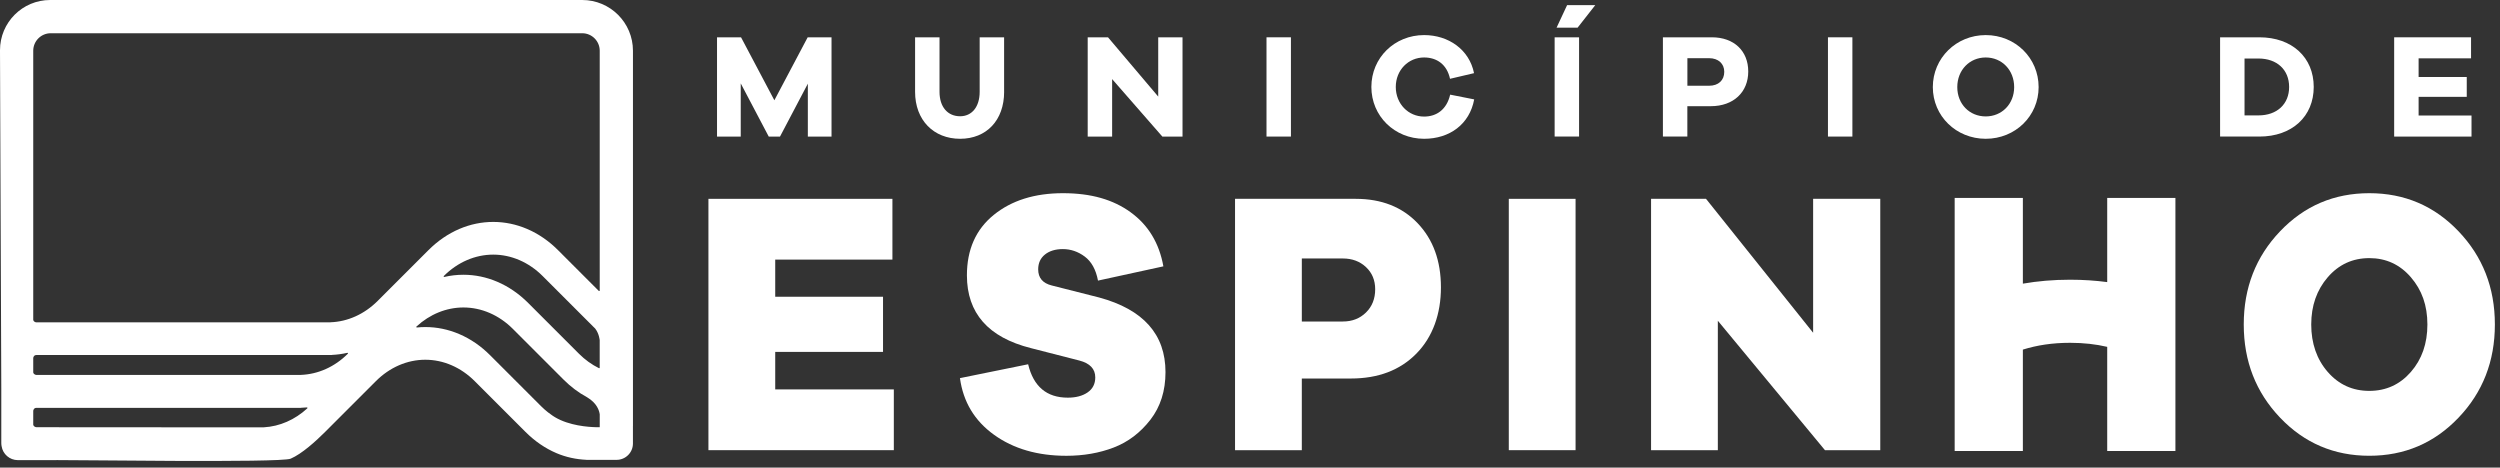
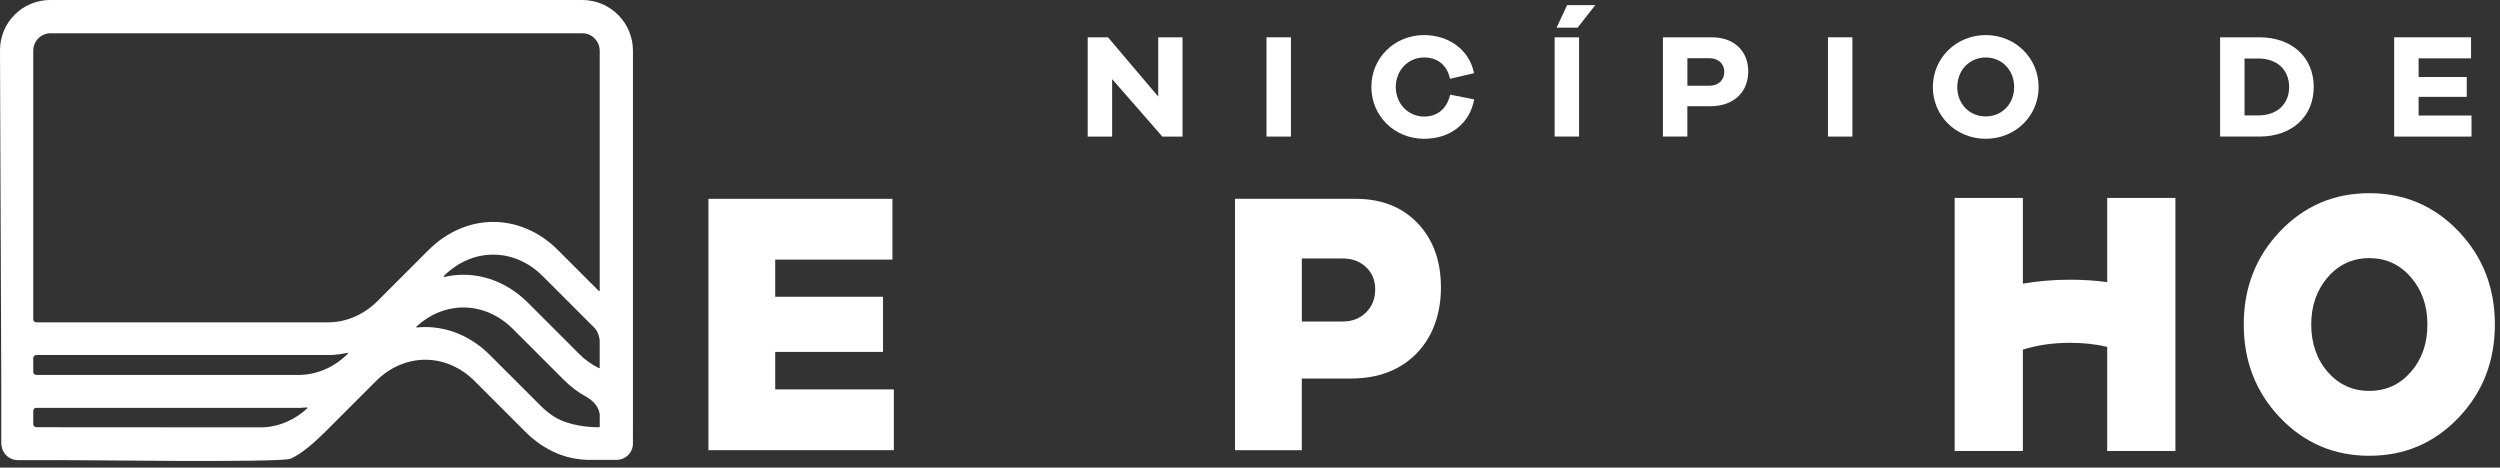
<svg xmlns="http://www.w3.org/2000/svg" width="278" height="52" viewBox="0 0 278 52" fill="none">
  <rect x="0" y="0" width="278" height="52" fill="#333333" stroke="none" />
  <g clip-path="url(#clip0_76_6)">
    <path d="M70.385 47.365V5.642C70.385 2.525 67.859 0 64.742 0H5.579C2.498 0 0 2.498 0 5.582L0.144 43.176V49.271C0.144 49.387 0.157 49.501 0.177 49.609C0.308 50.492 1.069 51.167 1.99 51.167H6.191C6.229 51.167 6.267 51.167 6.302 51.162C7.503 51.129 31.19 51.488 32.321 51.005C33.572 50.469 35.124 49.058 36.153 48.029L41.8 42.382C43.335 40.847 45.287 40.003 47.294 40.003C49.301 40.003 51.253 40.847 52.787 42.382L58.435 48.029C59.464 49.058 60.619 49.852 61.87 50.386C62.942 50.843 64.067 51.078 65.202 51.131C65.202 51.131 65.202 51.134 65.202 51.136H68.564C69.568 51.136 70.382 50.322 70.382 49.321C70.382 49.309 70.382 49.294 70.382 49.281C70.382 49.278 70.382 49.273 70.382 49.271V47.365H70.385ZM29.095 47.501H4.02C4.02 47.501 3.749 47.478 3.696 47.228V45.684C3.696 45.684 3.724 45.352 4.057 45.352H33.456V45.347C33.678 45.34 33.9 45.327 34.123 45.304C34.181 45.299 34.214 45.37 34.171 45.41C32.786 46.682 31.099 47.418 29.348 47.516C29.345 47.516 6.436 47.516 6.431 47.516M38.676 39.338C37.212 40.802 35.367 41.616 33.456 41.689H4.02C4.02 41.689 3.749 41.666 3.696 41.416V39.808C3.696 39.808 3.724 39.477 4.057 39.477H36.899V39.467C37.478 39.442 38.054 39.364 38.62 39.234C38.681 39.219 38.721 39.295 38.678 39.338M36.742 35.837V35.844H4.02C4.02 35.844 3.749 35.822 3.696 35.572V5.642C3.696 4.568 4.568 3.696 5.642 3.696H64.742C65.816 3.696 66.689 4.568 66.689 5.642V32.303C66.689 32.358 66.623 32.386 66.582 32.346L62.052 27.816C61.023 26.787 59.868 25.995 58.617 25.459C57.403 24.941 56.137 24.678 54.847 24.678C53.558 24.678 52.292 24.941 51.078 25.459C49.827 25.995 48.672 26.787 47.643 27.816L41.995 33.463C40.521 34.934 38.666 35.774 36.742 35.837ZM66.689 40.883C66.689 40.928 66.641 40.959 66.6 40.938C65.801 40.544 65.053 40.008 64.383 39.338L58.736 33.691C57.707 32.662 56.551 31.868 55.3 31.334C54.087 30.816 52.82 30.553 51.531 30.553C50.815 30.553 50.107 30.634 49.41 30.796C49.349 30.811 49.309 30.735 49.352 30.692C50.886 29.158 52.838 28.314 54.845 28.314C56.852 28.314 58.804 29.158 60.338 30.692L65.986 36.34C66.049 36.403 66.115 36.466 66.178 36.527C66.633 37.108 66.686 37.831 66.686 37.831V40.883H66.689ZM54.504 39.505C53.475 38.476 52.319 37.682 51.068 37.149C49.855 36.631 48.588 36.368 47.299 36.368C46.983 36.368 46.669 36.386 46.358 36.416C46.3 36.421 46.267 36.35 46.31 36.31C47.799 34.94 49.642 34.191 51.533 34.191C53.541 34.191 55.492 35.035 57.027 36.57L62.674 42.218C63.465 43.009 64.332 43.661 65.26 44.162C65.273 44.169 65.288 44.177 65.301 44.187C66.4 44.842 66.641 45.686 66.691 46.08V47.504H66.287C65.417 47.486 63.306 47.337 61.726 46.399C61.67 46.364 61.612 46.328 61.557 46.293C61.539 46.283 61.524 46.273 61.506 46.26C61.473 46.237 61.441 46.214 61.405 46.192C61.355 46.156 61.304 46.121 61.256 46.083C61.137 45.992 61.033 45.916 60.94 45.853C60.667 45.638 60.404 45.405 60.151 45.153L54.504 39.505Z" fill="white" />
    <path d="M99.393 50.059H78.778V22.11H99.237V28.867H86.205V32.998H98.192V39.131H86.205V43.302H99.393V50.059Z" fill="white" />
-     <path d="M125.732 23.611C127.692 25.03 128.903 27.032 129.368 29.618L122.097 31.203C121.865 29.98 121.374 29.09 120.628 28.534C119.88 27.977 119.069 27.699 118.191 27.699C117.367 27.699 116.702 27.901 116.199 28.303C115.696 28.708 115.446 29.256 115.446 29.952C115.446 30.897 115.949 31.494 116.955 31.744L122.216 33.079C127.141 34.414 129.603 37.182 129.603 41.381C129.603 43.466 129.042 45.233 127.922 46.679C126.799 48.126 125.439 49.154 123.841 49.766C122.244 50.378 120.489 50.684 118.581 50.684C115.383 50.684 112.701 49.905 110.537 48.348C108.37 46.791 107.109 44.69 106.747 42.048L114.329 40.506C114.923 42.981 116.391 44.22 118.737 44.22C119.64 44.22 120.376 44.025 120.942 43.636C121.508 43.246 121.794 42.69 121.794 41.967C121.794 41.022 121.2 40.395 120.014 40.089L114.637 38.711C109.892 37.516 107.521 34.818 107.521 30.619C107.521 27.755 108.514 25.515 110.499 23.902C112.483 22.289 115.049 21.483 118.194 21.483C121.339 21.483 123.776 22.191 125.735 23.609" fill="white" />
    <path d="M150.757 22.11C153.619 22.11 155.914 23.012 157.641 24.822C159.367 26.63 160.232 29.009 160.232 31.956C160.232 34.904 159.322 37.47 157.504 39.318C155.687 41.169 153.257 42.091 150.214 42.091H144.761V50.059H137.336V22.11H150.755H150.757ZM149.326 35.751C150.358 35.751 151.215 35.417 151.897 34.75C152.58 34.083 152.921 33.22 152.921 32.164C152.921 31.163 152.58 30.341 151.897 29.701C151.215 29.062 150.358 28.743 149.326 28.743H144.763V35.751H149.326Z" fill="white" />
-     <path d="M175.203 22.11H167.778V50.059H175.203V22.11Z" fill="white" />
-     <path d="M209.086 50.059H202.935L191.023 35.667V50.059H183.598V22.11H189.709L201.62 37.002V22.11H209.086V50.059Z" fill="white" />
    <path d="M273.387 25.717C276.082 28.541 277.43 31.994 277.43 36.082C277.43 40.17 276.082 43.626 273.387 46.447C270.693 49.271 267.386 50.681 263.468 50.681C259.549 50.681 256.243 49.271 253.548 46.447C250.853 43.623 249.505 40.17 249.505 36.082C249.505 31.994 250.853 28.539 253.548 25.717C256.243 22.893 259.549 21.483 263.468 21.483C267.386 21.483 270.693 22.893 273.387 25.717ZM268.089 41.361C269.312 39.955 269.927 38.198 269.927 36.085C269.927 33.971 269.315 32.247 268.089 30.829C266.865 29.411 265.323 28.703 263.468 28.703C261.612 28.703 260.07 29.413 258.846 30.829C257.623 32.247 257.009 33.999 257.009 36.085C257.009 38.17 257.62 39.958 258.846 41.361C260.07 42.766 261.612 43.466 263.468 43.466C265.323 43.466 266.865 42.764 268.089 41.361Z" fill="white" />
    <path d="M234.322 22.011V31.37C233.023 31.198 231.65 31.104 230.191 31.104C228.306 31.104 226.564 31.261 224.943 31.542V22.011H217.359V50.15H224.943V38.876C226.506 38.388 228.23 38.12 230.191 38.12C231.698 38.12 233.063 38.276 234.322 38.57V50.15H241.906V22.011H234.322Z" fill="white" />
-     <path d="M92.469 15.188H89.832V9.306L86.736 15.188H85.484L82.37 9.273V15.188H79.733V4.148H82.403L86.109 11.151L89.815 4.148H92.466V15.186L92.469 15.188Z" fill="white" />
-     <path d="M111.659 10.211C111.659 13.373 109.7 15.433 106.765 15.433C103.83 15.433 101.757 13.373 101.757 10.211V4.148H104.474V10.211C104.474 11.892 105.379 12.928 106.765 12.928C108.067 12.928 108.939 11.889 108.939 10.211V4.148H111.656V10.211H111.659Z" fill="white" />
    <path d="M131.494 15.188H129.254L123.669 8.795V15.188H120.952V4.148H123.209L128.794 10.739V4.148H131.496V15.186L131.494 15.188Z" fill="white" />
    <path d="M140.835 15.188V4.148H143.552V15.186H140.835V15.188Z" fill="white" />
    <path d="M163.93 11.052C163.42 13.82 161.195 15.433 158.361 15.433C155.082 15.433 152.496 12.913 152.496 9.667C152.496 6.421 155.082 3.901 158.361 3.901C161.079 3.901 163.387 5.516 163.913 8.135L161.243 8.762C160.897 7.164 159.777 6.391 158.359 6.391C156.612 6.391 155.211 7.791 155.211 9.67C155.211 11.548 156.612 12.963 158.359 12.963C159.759 12.963 160.879 12.172 161.258 10.524L163.928 11.052H163.93Z" fill="white" />
    <path d="M172.875 15.188V4.149H175.592V15.186H172.875V15.188ZM173.09 3.079L174.26 0.574H177.39L175.428 3.079H173.09Z" fill="white" />
    <path d="M190.353 4.148C192.841 4.148 194.405 5.68 194.405 7.953C194.405 10.226 192.79 11.808 190.237 11.808H187.633V15.186H184.915V4.148H190.353ZM190.042 9.536C191.096 9.536 191.738 8.926 191.738 7.986C191.738 7.096 191.096 6.469 190.042 6.469H187.638V9.533H190.042V9.536Z" fill="white" />
    <path d="M203.269 15.188V4.148H205.986V15.186H203.269V15.188Z" fill="white" />
    <path d="M226.695 9.685C226.695 12.898 224.109 15.433 220.813 15.433C217.516 15.433 214.93 12.895 214.93 9.685C214.93 6.474 217.516 3.901 220.813 3.901C224.109 3.901 226.695 6.454 226.695 9.685ZM223.975 9.685C223.975 7.789 222.608 6.391 220.813 6.391C219.018 6.391 217.65 7.791 217.65 9.685C217.65 11.578 219.018 12.946 220.813 12.946C222.608 12.946 223.975 11.563 223.975 9.685Z" fill="white" />
    <path d="M251.24 4.148C254.88 4.148 257.287 6.388 257.287 9.667C257.287 12.946 254.883 15.186 251.24 15.186H246.874V4.148H251.24ZM251.141 12.832C253.202 12.832 254.551 11.581 254.551 9.67C254.551 7.758 253.202 6.507 251.141 6.507H249.592V12.835H251.141V12.832Z" fill="white" />
    <path d="M274.832 15.188H266.231V4.148H274.781V6.487H268.949V8.562H274.303V10.769H268.949V12.845H274.832V15.183V15.188Z" fill="white" />
  </g>
  <defs>
    <clipPath id="clip0_76_6">
      <rect width="277.43" height="51.26" fill="white" />
    </clipPath>
  </defs>
</svg>